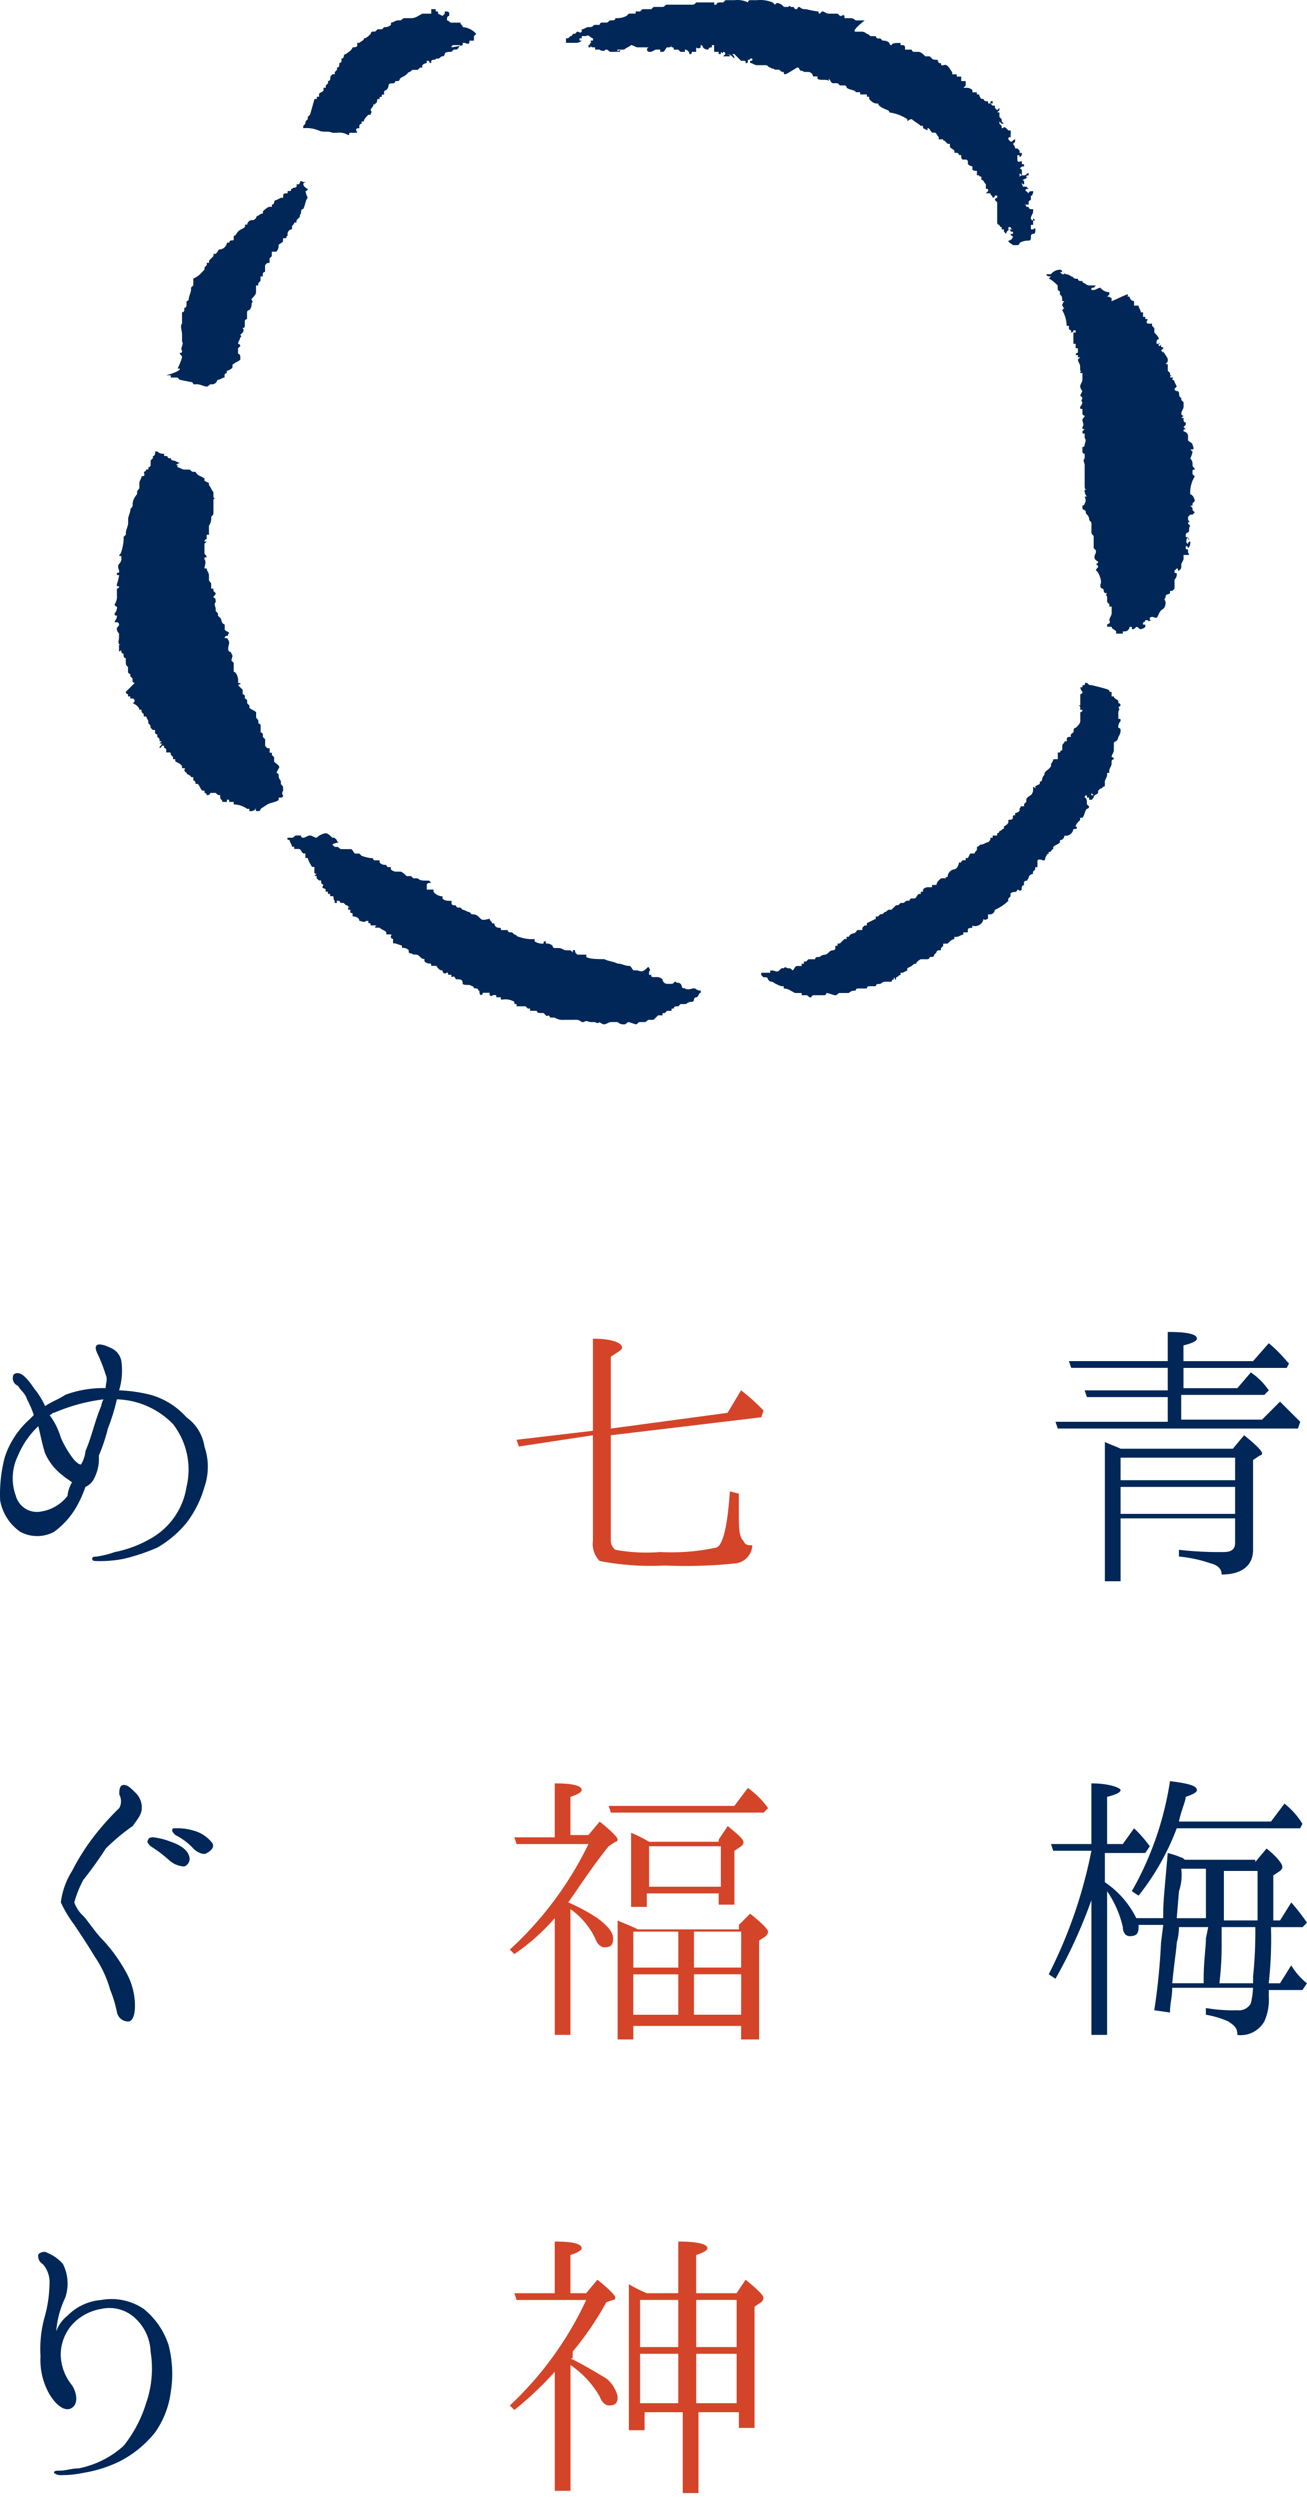
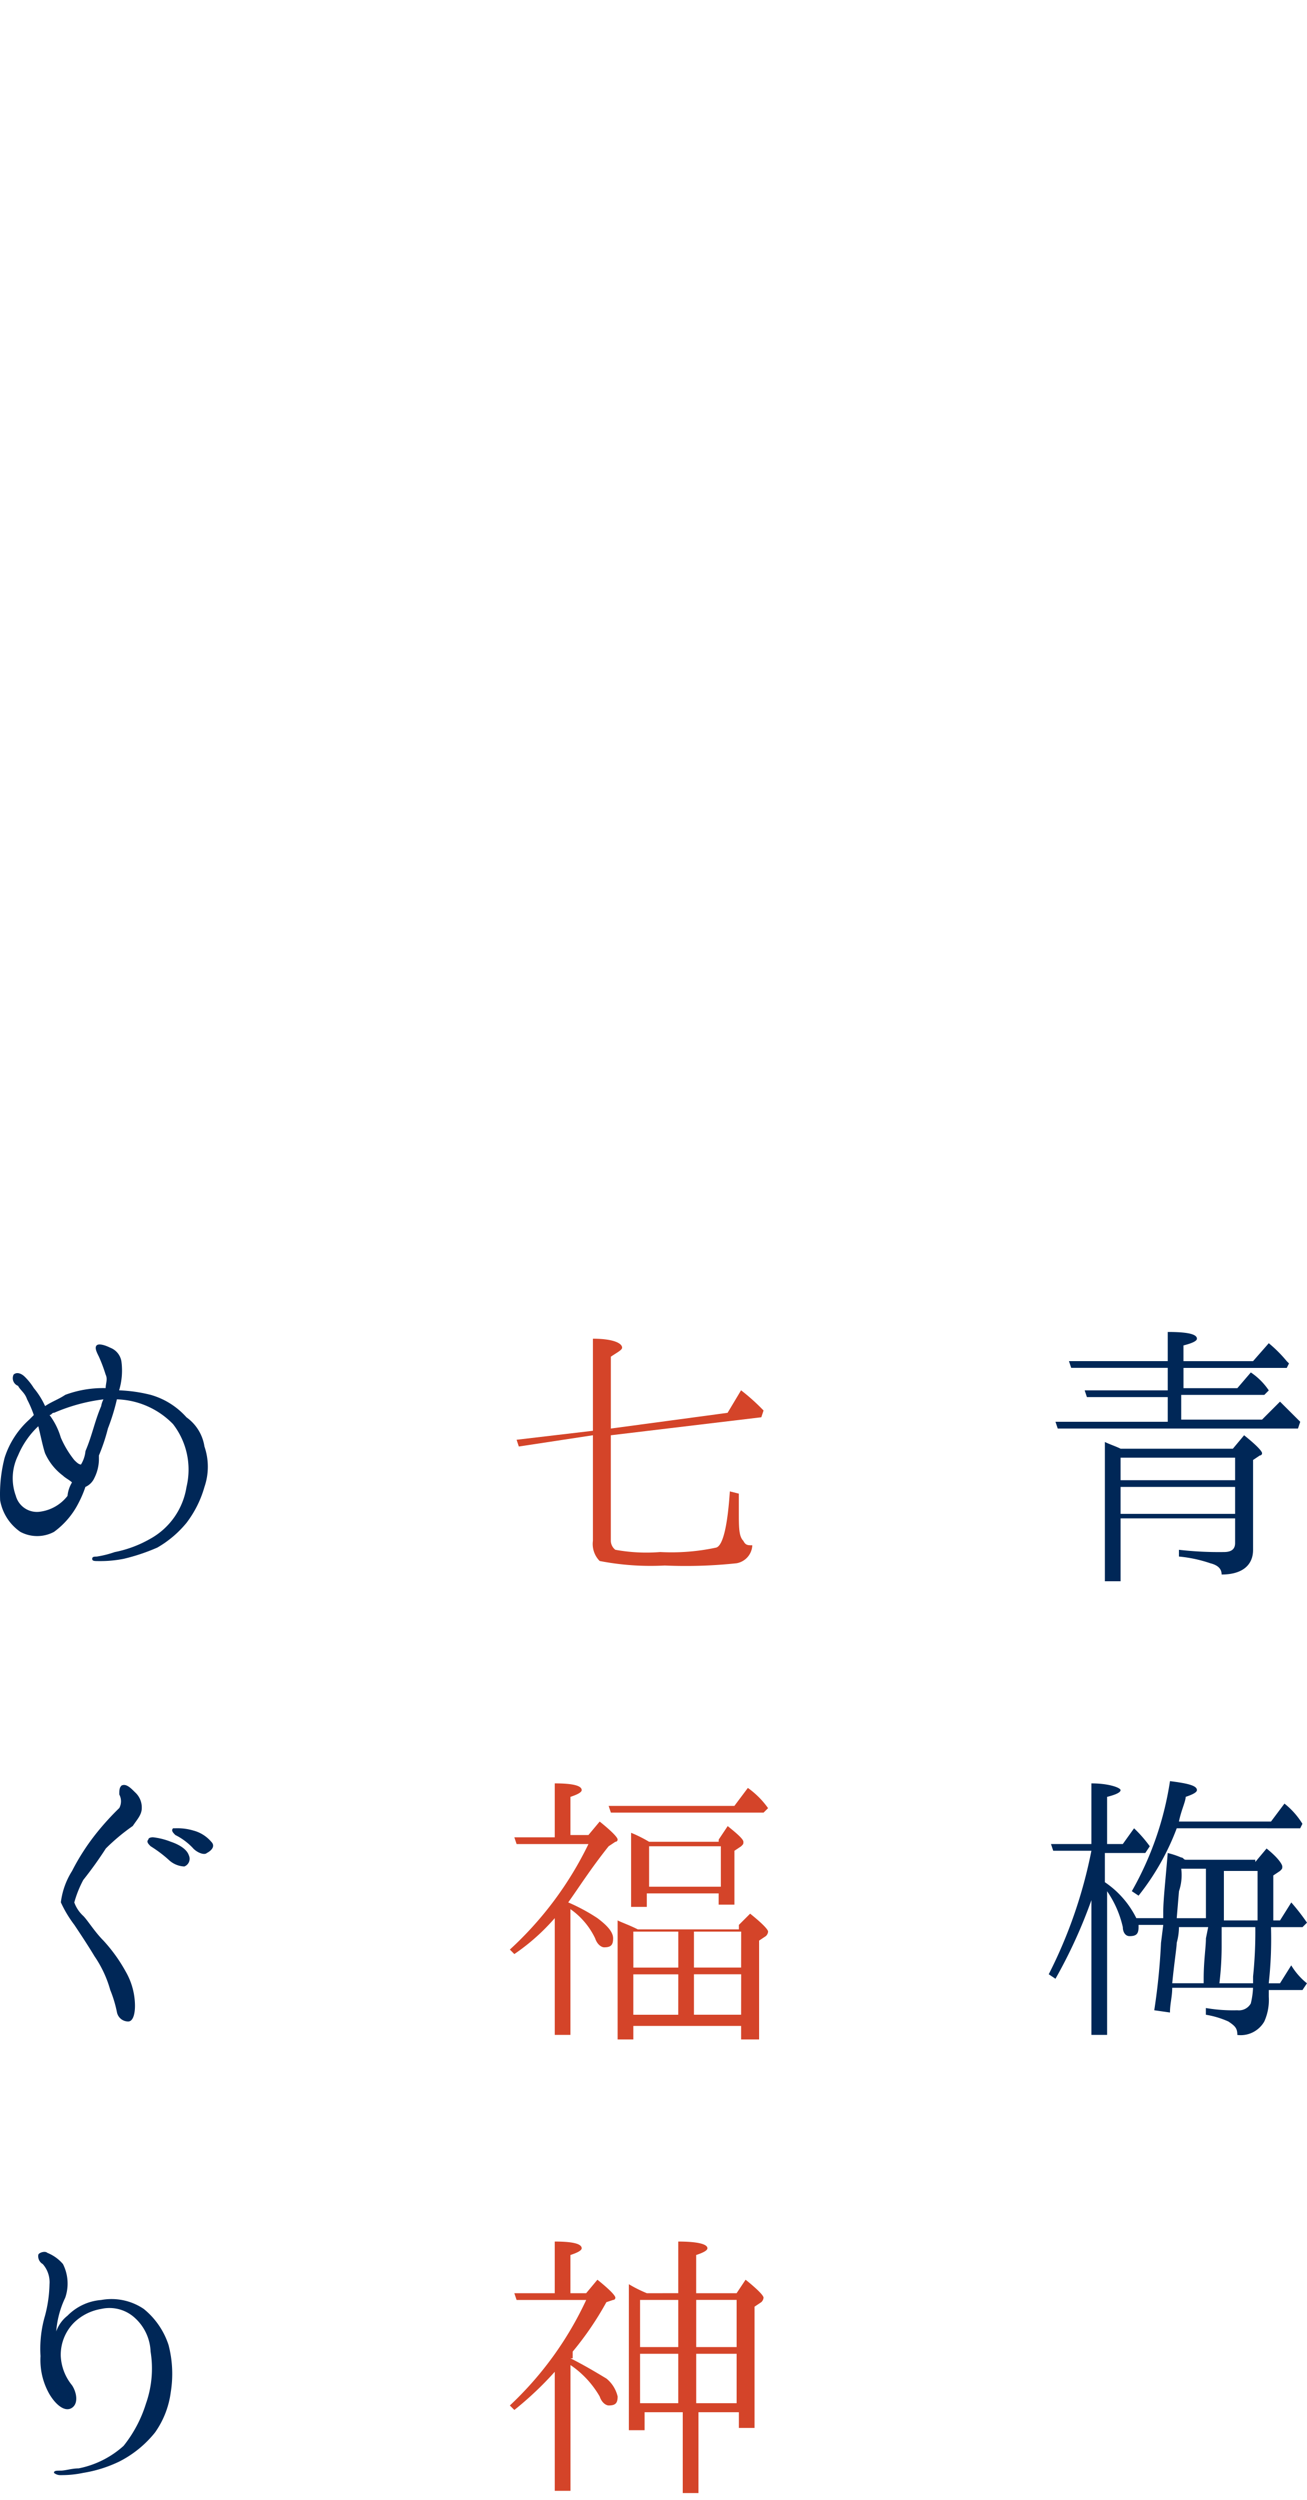
<svg xmlns="http://www.w3.org/2000/svg" width="160" height="306" fill="none">
  <path d="M74.776 175.668v12.915a1.423 1.423 0 00.55 1.1 21.2 21.2 0 005.498.276 25.922 25.922 0 006.872-.549c.825-.276 1.378-2.756 1.65-6.873l1.1.276v2.199c0 1.923 0 3.023.55 3.573.275.549.549.549 1.1.549a2.334 2.334 0 01-1.924 2.199 58.46 58.46 0 01-8.796.276 32.707 32.707 0 01-7.967-.553 2.963 2.963 0 01-.825-2.475v-12.915l-9.072 1.378-.273-.827 9.345-1.1v-11.269c2.474 0 3.573.549 3.573 1.1 0 .276-.55.55-1.378 1.101v8.796l14.29-1.925 1.65-2.756c.978.755 1.9 1.583 2.755 2.475l-.276.825-18.422 2.204zm-5.216 57.174a22.652 22.652 0 013.573 1.924c1.1.824 1.924 1.649 1.924 2.474 0 .825-.276 1.101-1.1 1.101-.276 0-.825-.276-1.101-1.101a9.183 9.183 0 00-3.024-3.573v15.393h-1.92v-14.293a25.648 25.648 0 01-4.947 4.398l-.55-.549a42.849 42.849 0 009.621-12.915H63.24l-.276-.825h4.947v-6.602c2.2 0 3.3.275 3.3.825 0 .275-.55.549-1.378.825v4.673h2.2l1.377-1.65c1.377 1.101 2.199 1.924 2.199 2.199a.269.269 0 01-.276.276l-.825.549c-2.199 2.756-3.573 4.946-4.947 6.871zm20.342-11.813l1.65-2.199a10.5 10.5 0 012.474 2.475l-.549.549H74.783l-.276-.825h15.395zm.55 14.568l1.377-1.377c1.378 1.1 2.2 1.923 2.2 2.199a.85.85 0 01-.276.549l-.825.549v12.098h-2.203v-1.654H77.531v1.654h-1.923v-14.569c.549.276 1.377.55 2.474 1.099h12.37v-.548zm-12.916 5.223h5.499v-4.405H77.53l.005 4.405zm5.499.825H77.53v4.947h5.499l.005-4.947zm4.947-16.493l1.1-1.65c1.378 1.1 1.924 1.65 1.924 1.923 0 .274 0 .276-.276.55l-.824.549v6.594h-1.93v-1.378h-8.795v1.65h-1.924v-9.068c.76.31 1.495.677 2.2 1.098h8.52l.005-.268zm-8.52 5.767h8.782v-4.948h-8.782v4.948zm11.27 5.498h-5.779v4.398h5.772l.007-4.398zm0 5.223h-5.779v4.947h5.772l.007-4.947zm-20.897 47.002c1.65.825 3.024 1.65 4.399 2.475a4.007 4.007 0 011.377 2.199c0 .825-.275 1.098-1.099 1.098-.275 0-.824-.275-1.1-1.098a11.736 11.736 0 00-3.573-3.849v15.393h-1.927v-14.568a40.885 40.885 0 01-4.947 4.673l-.55-.549a41.865 41.865 0 009.346-12.915h-8.522l-.276-.825h4.947v-6.326c2.199 0 3.299.274 3.3.824 0 .276-.55.55-1.378.825v4.674h1.924l1.377-1.65c1.378 1.099 2.2 1.924 2.2 2.199a.272.272 0 01-.08.197.274.274 0 01-.196.079l-.825.275a38.334 38.334 0 01-4.123 6.048v.825l-.273-.004zm13.195-7.971v-6.321c2.199 0 3.573.275 3.573.824 0 .276-.55.55-1.378.825v4.674h4.948l1.1-1.65c1.377 1.099 2.199 1.924 2.199 2.199a.85.85 0 01-.276.549l-.825.55v14.843h-1.92v-1.923h-4.947v9.896H83.58v-9.896h-4.672v2.199h-1.925v-17.868c.704.422 1.44.79 2.199 1.101l3.849-.002zm-4.674 6.594h4.674v-5.769h-4.674v5.769zm4.674.824h-4.674v6.048h4.674v-6.048zm7.146-6.597h-4.947v5.773h4.947v-5.773zm0 6.597h-4.947v6.048h4.947v-6.048z" fill="#D44429" />
-   <path fill-rule="evenodd" clip-rule="evenodd" d="M110.243 5.244v.276h.275a.273.273 0 01.197.078.274.274 0 01.079.197v.276h.824a.274.274 0 00.169.256.27.27 0 00.107.02h.549c.276 0 .55.275.825.548h.549l.276.276c.275.275.549 0 .825.275h-.276a.27.27 0 01.276.276h.275c0 .276 0 .276.276.276.549-.276.825.549 1.1.824v.276h.55v.275h.549v.55h.549v.55l-.275.275h.275a1.012 1.012 0 01.825.275v.276h.549v.26h.276a.962.962 0 00.275.549h.276a.271.271 0 00.169.256c.034.014.07.02.106.02.276 0 .276 0 .276.275h.275c0-.276 0-.276.276-.276v.276h-.276l.276.275h.275v.276l.276.276.276-.276v.276l-.276.275h.276v.553l.275.275v.276l.276.275h-.276l-.275-.275v.275l.275.276v.275c.276 0 .276-.275.549 0l.276.276h.275c0 .275 0 .275.276.275h-.276v.55c-.275 0-.275 0-.275.275l.275.276c.276 0 .276-.276.55-.276v.276l-.276.275a.85.85 0 01.276.55h.275l.276.275v.276h.275c0 .275 0 .275-.275.55 0-.276 0-.276-.276-.276v.549c0 .55.55 0 .55.275v.276c.275 0 .275 0 .275.276-.275 0-.275 0-.549.275a.267.267 0 01.275.276v.549l-.275-.276v.55a.271.271 0 01.169-.256.269.269 0 01.106-.02h.276c.275 0 .275-.275.549-.275v.275c-.275 0-.275 0-.275.276h.275c-.275 0-.549.275-.825.275a.27.27 0 01.257.17c.013.033.02.07.019.106v.275a.269.269 0 01-.276-.275v.275c.276.276 0 .276 0 .276h.55l.275.275h-.275s-.276.276 0 .276l.275.275c0-.275.276-.275.549-.275v.275c-.275.276 0 .276 0 .276h-.275v.55a.274.274 0 00-.197.078.274.274 0 00-.079.197v.275h-.549a.269.269 0 01.276.276h.275a.274.274 0 00.169.256c.034.014.07.02.107.02h.275v.275c0 .275-.275.549-.275.825a.26.26 0 00.019.106.257.257 0 00.15.15c.033.014.07.02.106.02v-.276l.276.275c-.276 0-.276 0-.276.276v.275h-.275v.55h.275s.276-.276.276 0c0 .275 0 .549-.276.549a.264.264 0 00-.197.078.256.256 0 00-.059.09.26.26 0 00-.019.107v.276a.275.275 0 01-.169.256.269.269 0 01-.107.02 2.078 2.078 0 00-1.1.275.274.274 0 01-.169.256.269.269 0 01-.107.02h-.549c-.276-.276-.549-.276-.549-.55a.59.59 0 00.549-.55.269.269 0 01-.276-.275h.276v-.275h-.276c0-.276-.275-.276-.549-.276h.276v-.275h.275a.274.274 0 00.169.256.27.27 0 00.107.02h-.276a.592.592 0 00-.549.548l-.276-.275v-.276h-.275V27.8a.269.269 0 01-.276-.276.267.267 0 01-.275-.275V24.76l-.276-.276a.275.275 0 01.169-.257.27.27 0 01.107-.018v-.276h-.276a.272.272 0 01-.169.256.267.267 0 01-.106.02c0-.276-.276-.276-.276-.55h-.558l.276-.275c0-.276 0-.276-.276-.276v-.55c-.275-.275-.275-.549-.549-.549v-.275c0-.276-.276 0-.276-.276h-.275v-.549c-.276 0-.549 0-.549-.275v-.276a.854.854 0 01-.55-.275v-.276a.27.27 0 00-.169-.256.267.267 0 00-.106-.02h-.276c-.275 0-.275-.275-.275-.549h-.276a.271.271 0 00-.169-.256.269.269 0 00-.106-.02h-.276v-.275c-.275-.275-.549-.275-.549-.55v-.275h-.276l-.275-.275c-.276-.276-.276 0-.276-.276h-.541v-.275c-.275-.276-.275-.55-.549-.55h-.275c-.276-.275-.276-.549-.55-.549v.276l-.549-.276v-.275h-.276c-.275-.276-.824-.55-1.1-.825a.85.85 0 00-.549.275v-.267a5.248 5.248 0 00-2.199-.825c0-.275-.276-.275-.825-.549 0 0-.549-.275-.549-.55a1.01 1.01 0 01-.825-.275l-.276-.275v-.276h-.275v-.28h-.825v-.276h-.549c0-.275-.825-.275-1.101-.55a.271.271 0 00-.169-.257.267.267 0 00-.106-.018h-.55l-.275-.275h-.543c-.275 0-.275-.276-.549-.55v.276c-.275-.276-1.1 0-1.378-.276v-.275h-.549a.59.59 0 00-.55-.55h-.555c-.276-.275-.276 0-.55-.275a.268.268 0 00-.275-.275c-1.378.824-1.65 1.098-1.65.549-.275 0-.275 0-.55-.276h-.548c-.276-.275-.276 0-.55-.275-.275 0-.275-.276-.55-.276h-1.1c-.275 0-.549-.275-.824-.275v-.262c.275 0 .275 0 .275-.275h-.275c0 .275-.276 0-.276.275 0 .276 0 .276-.275.276 0-.276 0-.276-.276-.276h-.275l-.825-.825h-.276c.276.276.276.276.276.55-.276-.276-.55-.55-.825-.55h-.276c.276 0 .55 0 .55.276h-.825l.275-.276a.268.268 0 00-.275-.275v.275c0-.275 0 0-.276-.275v.275h-.275v-.275h-.55V5.52h-.275v.275c-.55 0-.276.276-.55.276a.85.85 0 01-.549-.276.27.27 0 00-.275-.275v.275a.38.38 0 01-.55 0V5.52v.824h-.549c0 .276 0 .276-.275.276a.59.59 0 00-.55-.55v.276h-.55l-.275-.275h-.549c0-.276 0-.276-.275-.276V5.52a.27.27 0 01-.276.275h-.276c-.275.276-.275.55-.549.55h-.275v-.276h-.55l-.549.275h-.275a.276.276 0 010-.549h-1.378c-.276 0-.55-.275-.825-.275-.275.275-.55.275-.825.549h-.275a.269.269 0 00-.276.275h-.55c.276 0 .55-.275.826-.275h-.55c0 .275 0 .275-.549.275h-.276c-.275 0-.275-.275-.549-.275a.269.269 0 00-.275.275c0-.275-.276 0-.55-.275h-.549v-.276h-.276a.269.269 0 01-.275-.275v.275h-.257v-.275c.276 0 0 0 .276-.276h.276c-.276 0-.276 0-.276-.275h.276V4.69c-.276 0-.55-.55-.825-.275h-.55v.275h-.275v.276h.275a1.009 1.009 0 01-.825.275h-1.107v-.547c.276 0 .276 0 .55-.276a.269.269 0 00.275-.275h.276l.275-.276c.276 0 .276.276.55 0v-.275c.275 0 .549-.276.824-.276h.276c.275 0 .275-.275.55-.275h.548a.27.27 0 01.276-.276h.55c.275 0 .275-.275.549-.275h.275a.269.269 0 00.276-.276c.476.043.954-.053 1.377-.275l.276-.276h.825v-.265h.549l.275-.276h1.1l.276-.275h1.1c.276 0 .276-.276.55-.276h3.024c.275 0 .275 0 .55-.275h2.198v.275h.276c0-.275.275-.275.55-.275h.275l.275-.276h1.1a2.976 2.976 0 011.65.276.268.268 0 01.276-.276h.825a4.076 4.076 0 011.923.276l.276.275c.275-.275.275-.275.824 0l.276.276h.532c.275-.276.275 0 .275 0h.276c.276 0 0 .275.55.275a.268.268 0 01.275-.275c.148.15.34.246.55.275h.275c.453.12.913.211 1.377.276.276 0 0 .275.276.275l.279-.275c.275 0 .549.275.825.275h1.1l.276.276h.275s0-.276.276 0v.275h.824a.96.96 0 01.55.276h1.098c-1.377 1.1-1.377 1.377-1.098 1.377h.549a1.012 1.012 0 01.825.276c.275 0 .275.276.549.276h.55a.26.26 0 00.019.106.272.272 0 00.256.169h.276l.275.276a1.012 1.012 0 01.825.275.26.26 0 00.079.197.268.268 0 00.196.079c0-.276.55-.276 1.101-.276m-53.885.265c-.276.275-.276.549-.55.549h-.275l-.276.275c-.275 0-.825 0-.825.276a.27.27 0 01-.275.275c-.276 0-.276.276-.55.276h-.275c0 .276-.275 0-.55.276v.275a.27.27 0 01-.275-.275h-.275v.275a.85.85 0 00-.55.276v.275h-.273l-.276.276h-.55c-.275 0-.275.275-.549.275l-.275.276c-.276.275-.55.275-.825.549a.268.268 0 01-.275.275h-.276a.27.27 0 01-.276.276c-.275 0-.549 0-.549.276a.85.85 0 01-.275.549.27.27 0 00-.276.275v.276h-.275v.275c-.276 0-.276 0-.276.276h-.275s0 .55-.276.55c0 .275-.275 0-.275 0 .275.275-.276.549-.276.824.276.276 0 .276 0 .55h-.275c-.276.275-.55.549-.55.824h-.275v.276a.268.268 0 00-.276.275v.276h-.275c-.276.275 0 .275 0 .55h-.825c-.276 0 0 .275-.276.275-.413-.25-.9-.348-1.377-.276h-.55c-.549-.275-1.1 0-1.65-.275a4.077 4.077 0 00-1.91-.286v-.276c.276-.275.276-.275.276-.55l.276-.275v-.275l.276-.276.55-1.921h.276v-.276h.276v-.275c0-.276.549-.276.549-.55v-.275h.275v-.276l.276-.275v-.276a.268.268 0 00.276-.275c0-.276 0-.276.275-.55h.275v-.27l.276-.276v-.275a.269.269 0 00.276-.276v-.275a.269.269 0 00.275-.276v-.275a.268.268 0 00.276-.276.268.268 0 01.275-.275c.276-.276.55-.276.825-.825.276 0 .55 0 .55-.276V5.24h.275c.275-.276.55-.276.55-.55.275 0 .549-.275.824-.549a.268.268 0 01.275-.275h.276l.276-.276h.549l.275-.275a1.01 1.01 0 00.825-.276v-.267c.276 0 .55-.275.825-.275h.276c.275 0 .275-.276.549-.276h.825c.55 0 .825-.275 1.377-.55h1.085v-.548h.55v.275h.275v.276l.55.275.275-.275v-.276c.275 0 .55 0 .55.276v.275c-.276 0-.276.276-.276.55.275 0 .275.275.549.275h1.1c0 .276.276.276.276.55a2.349 2.349 0 011.65.824l-.276.276v.549h-.55c0 .275 0 .55-.549.275h-.275v.276h-1.1a.269.269 0 00-.276.276c1.65-.276 1.378-.276 1.099-.276m81.638 30.782h.276a.593.593 0 00.549.549v.55h.55c0 .275.275.549.275.824h.276v.55h.275v.275h.276c0 .276-.276.276 0 .55h.275v.275c0-.276 0-.276.276-.276v.276l.275.275v.55c.276.275.55.549.55.825a.27.27 0 00-.257.168.277.277 0 00-.019.107v.276h.276v.275a.267.267 0 00.256-.169.26.26 0 00.019-.106c-.275 0-.275 0-.275-.276a.26.26 0 00.019.107.257.257 0 00.15.15c.033.013.07.02.106.019v.275c0 .276.276 0 .276.276l-.276.275.276.276v-.276c0 .276.549.825.549 1.1 0 .276 0 .276-.276.55.276 0 .276 0 .276.275v.55l.276.275v.276h.275c-.275 0-.275.275-.275.549v-.276h.275c.276 0 0 0 0 .276a.274.274 0 01.197.079.274.274 0 01.079.197l.275.549-.275.275a.26.26 0 00.019.107.272.272 0 00.256.169.269.269 0 01.276.275s0 .55.275.55v.275l.276.276v.55c0 .275-.276.548-.276.824a.274.274 0 00.169.256c.034.014.07.02.107.02l-.276.275h.276v.276a.26.26 0 00.019.106.257.257 0 00.15.15c.033.014.07.02.106.019v.276l-.275.275.275.276c-.275 0-.275 0-.275.275a.59.59 0 01.549.55v.549c.275.275.549.275.549.55 0 0 .276.548 0 .548h-.275l.275.276a2.793 2.793 0 01-.275.825c.149.148.246.34.275.55v.275c0 .275.276.275.276.549-.276 0-.276 0-.276.276v.275l.276.276a3.701 3.701 0 00-.55 2.198c.276 0 .55.55.55.825l-.276.276v.275h-.275l.275.276v.276l.276.275-.276.276h-.275l-.276.275c0 .276 0 .55.276.55a.27.27 0 00-.257.168.277.277 0 00-.019.107l.276.275c-.276.276 0 .55-.276.825a.269.269 0 00-.275.276v.275h.275a.274.274 0 00.169.256c.034.014.07.02.107.02h-.276v-.29c-.275.276-.275.825 0 .825a.274.274 0 01.169-.256.269.269 0 01.107-.02v.276a.85.85 0 01-.276.55.272.272 0 00-.169-.256.269.269 0 00-.106-.02v.276c0 .275.275 0 .275.275v.276s.276.275 0 .275h-.549v.55l-.276.549v.275c0 .276 0 .276-.275.55-.276 0 0-.276-.276-.276l-.275.276v.275c.275 0 .275 0 .275.276a.962.962 0 01-.275.55v1.1l-.276.275h-.277v.275c-.275.276-.549 0-.549.55-.276.275 0 .275 0 .55a1.011 1.011 0 01-.276.824c-.549.275-.549.825-.825 1.1-.275 0-.549-.275-.824 0v.276h.275c-.275 0-.275.275-.549 0h-.276a.271.271 0 01-.169.256.269.269 0 01-.106.02v.275h.275v.275a.96.96 0 01-.549.276c-.276 0-.276-.276-.549-.276-.276.276-.276.276-.55.276v-.276h-.275a.593.593 0 01-.55.55h-.275v.275h-.825v-.289c-.275-.276-.549-.276-.549-.55h-.55v-.275c.55-.275.276-.275.276-.55 0-.273.275-.549.275-.824v-.825h-.275v-.275l-.276-.276v-.55c0-.275-.275-.275 0-.549h-.275c-.276-.275 0-.275-.276-.549a.269.269 0 01-.275-.275v-.276c.275-.275-.276-1.65-.549-1.65 0-.275.275-.275.275-.549l-.275-.276a.267.267 0 00.275-.275c-.549-.275-.549-.55-.275-1.1v-.276l-.276-.275v-1.362c0-.276-.276-.276-.276-.55v-1.1c0-.276-.275-.276-.275-.55a.846.846 0 00-.276-.549c-.275-.275 0-.275-.275-.55a.269.269 0 01-.276-.275v-.275a.27.27 0 00.257-.17.277.277 0 00.019-.106c.275-.275 0-.825 0-.825h.275a1.02 1.02 0 01-.275-.824h.275c-.275 0-.275-.276-.275-.55V56.92c0-.276-.276-.55 0-.825v-.55a.269.269 0 01-.276-.275v-.55a.269.269 0 00.276-.275c0-.275.275-.549 0-.825v-.549c-.276 0-.276 0-.276-.275l.276-.276c-.276 0-.276 0-.276-.275.276-.276 0-.55 0-.825 0-.276.276-.276.276-.55a.269.269 0 01-.276-.275v-.541c-.275 0-.275 0-.275-.275a.962.962 0 00.275-.55c-.275-.275 0-.275 0-.549l-.275-.276.275-.549a.961.961 0 01-.275-.55c0-.275.275-.548.275-.824v-.825h-.275c0-.275.275-.275 0-.275v-.55c0-.275-.276-.549-.276-.825l.276-.275h-.276v-.276h-.275a.271.271 0 01.169-.257.269.269 0 01.106-.018v-.55h-.275v-.549h-.276v-1.376h.276v-.275h-.276a.271.271 0 01-.169.256.269.269 0 01-.106.02v-.276a.27.27 0 01-.257-.17.277.277 0 01-.019-.106v-.275h-.275a3.964 3.964 0 00-.55-1.924l.276-.275c-.276 0 0 0-.276-.276a.856.856 0 01.276-.549h-.276c0-.55 0-.55-.275-.825v-.269c0-.275-.276 0-.276-.549v-.275s-.824-.825-1.098-.825l.275-.276c-.275 0-.549 0-.549-.275h.549a1.433 1.433 0 011.101-.55.267.267 0 01.275.276h-.275l.275.276h.549c-.275 0-.275-.276-.549-.276a.269.269 0 01.276.276 1.006 1.006 0 01.824.275c.276 0 .276.276.55.276h.275a.274.274 0 00.169.256.27.27 0 00.107.02h.275a.274.274 0 00.169.256c.034.013.07.02.107.019a.96.96 0 00.549.275h.825l-.275.276c-.276 0-.276 0-.276.275h.276c.275 0 .549-.275.824-.275a1.433 1.433 0 001.101.549v.276l-.276.275h.276c.275.276.275 0 .275.276v.275c1.924-.825 2.199-1.099 1.924-.55M37.674 23.105a.27.27 0 01-.276.275c.048.288.14.566.276.825-.276.276-.276.825-.55 1.378-.275 0-.275.275-.275.549-.276.275 0 .275-.276.55l-.275.275v.275h-.27c0 .276-.276.276-.276.55v.275a.59.59 0 00-.55.55v.275c-.275 0 0 .276-.275.276h-.277v.275c0 .276-.276.276-.55.55a1.009 1.009 0 01-.275.824h-.553v.55l-.275.275v.551h-.276l-.275.276v.824a.27.27 0 00-.276.276v.276h-.276v.549l-.275.275v.276h-.276v.825c0 .275-.275.55-.549.825 0 .275.276.275 0 .549a1.009 1.009 0 01-.275.825.268.268 0 00-.276.275v.825a.268.268 0 00-.275.276v.549a.27.27 0 01-.276.276.38.38 0 010 .549l-.276.275s.276.276 0 .276c0 .275-.275.55-.275.825a.27.27 0 01.276.275l-.276.276v.55c0 .275.276 0 .276.548v.276c-.276.276-.55.276-.825.55-.276 0 0 .549-.276.549a.96.96 0 01-.55.275v.276a.27.27 0 00-.275.275v.276c-.275 0-.549.275-.825.275-.275.276 0 .276-.549.55h-.275c-.276 0-.276.275-.55.275s-.825-.276-1.1-.276h-.536a.27.27 0 00-.275-.275l-1.378-.276-.275-.275h-.822v-.276h-.549c1.924-.549 1.65-.824 1.65-.824h-.272c.23-.44.415-.9.549-1.378 0-.276-.276-.276-.276-.55.276 0 .276 0 .276-.275-.276-.275.276-.825 0-1.099v-.824c0-.55-.276-1.1 0-1.378v-1.38a.268.268 0 00.276-.275v-.275c.275 0 .275-.276.275-.55v-.275a.268.268 0 00.275-.276c0-.275.276-.825.276-1.1v-.276l.276-.275v-.825a2.882 2.882 0 001.1-.825l.275-.275v-.276l.276-.275v-.276h.276v-.275l.549-.55v-.275h.275c.276-.276.276-.55.55-.55a.85.85 0 00.549-.275.959.959 0 00.276-.55h.275a.27.27 0 01.276-.275c.275 0 .275 0 .275-.276v-.275c.276 0 .276-.276.55-.55.273-.273.549-.275.824-.549v-.275h.276a.59.59 0 01.55-.55c.275 0 .275 0 .548-.275a.268.268 0 01.276-.276.96.96 0 01.55-.275v-.26s.549-.55.824-.55h.276v-.275a.268.268 0 00.275-.275.27.27 0 01.276-.276l.549-.276h.276v-.275c0-.276.275-.276.549-.276v-.275h.275c.276 0 0-.276.276-.276.275-.275.275 0 .55-.275v-.276h.275c.275-.275 0-.549.549-.275h.55c-1.101 0-.276.825 0 .825M21.733 56.922v.275c.275 0 .55.276.825.276h.55c.275 0 .275.275.548.275h.276c.275.55.825.55 1.1.825v.276l.55.275v.276c.275.275.275.549.549.824v.551a.27.27 0 00.275.276c-.275 0-.275 0-.275.276V62.7c0 .275 0 .275-.276.549.041.388-.056.778-.275 1.1v1.1h-.276V66a.268.268 0 00-.275.275h.275l-.275.276v1.1c0 .276.275.276.275.55-.275 0-.275 0-.275.275.275.276 0 .825 0 1.099h.275c0 .275.276.55.276.825v.551c0 .275.275.275.275.55v.548h.276v.276l.275.275c0 .276-.275.276-.275.55.275 0 .275.275.275.55-.275.275 0 .548 0 .824v.275l.276.276v.275l.276.276c.275.276 0 .55.549.825V77c0 .275.55.275.55.548-.276 0 0 .276-.276.276a.268.268 0 00-.276.276h.276c.15.148.246.34.275.549 0 .275-.275.825 0 1.1a.268.268 0 01.276.276c.275.275 0 .55 0 .825l.275.275v1.1c.276 0 .55.55.55 1.1v.275h.275c0 .275 0 0-.275.275l.549.55v.549a.27.27 0 01.275.275v.276a.268.268 0 01.276.275v.276l.275.276v.275c.276.275.55.275.825.55v.549c0 .275.276.275.276.549v.276a.268.268 0 01.275.275v.825a.27.27 0 01.276.275v.276l.275.275v.825l.276.276h.275v.55h.276v.275l.275.275v.55c.276.275.825.549.55.824l-.276.55a.27.27 0 01.276.275c0 .55.275.55.275.825v.275c.276.276.276.276.276.825a.382.382 0 000 .55.27.27 0 01-.276.275h-.275v.276c-.276.275-.825.275-1.378.549l-.825.55a.27.27 0 01-.275.275h-.276a.268.268 0 00-.275-.276h.275a1.008 1.008 0 01-.825.276v-.276h-.275a2.947 2.947 0 00-1.65-.549v-.303h-.55c0-.276 0-.276-.275-.276v.276h-.549c0-.276-.276-.276-.276-.55v-.275c-.275 0-.275 0-.549-.275h-.55c-.275 0 0 .275-.549.275a.268.268 0 00-.275-.275v-.278h-.275c-.276-.275-.276-.549-.55-.825h-.275c0-.549-.276-.275-.276-.549v-.275h-.275c0-.276-.55-.276-.55-.55-.549-.275 0-.549-.275-.549h-.276v-.275l-.275-.276-.55-.276v-.275h-.275v-.276l-.276-.275c0-.276 0-.276-.275-.276h-.276v-.275a.27.27 0 00-.275-.276v-.275h-.276a.27.27 0 01-.275.275c0-.275.275-.275.275-.549h-.275l.275-.276h-.275v-.275l-.276-.276v-.275a.268.268 0 01-.275-.276v-.275h-.276l-.275-.276c0-.275 0-.275-.276-.549v-.275l-.275-.55H17.6v-.275l-.275-.276v-.275h-.276c0-.275-.275-.55-.825-.825a.276.276 0 000-.55h-.275v-.256h-.276v-.276a.268.268 0 01-.275-.275l1.1-1.1a.27.27 0 01-.276-.276v-.276l-.275-.275v-.277a.268.268 0 01-.276-.276v-.551c-.275-.275-.275-.275-.275-.825v-.275c-.276 0-.276-.276-.276-.55a.27.27 0 01-.275-.275v-.276a.27.27 0 01-.276.276v-.825h.276c-.55 0-.276-.55-.276-.825v-.54a.96.96 0 01-.275-.55c0-.275.275-.275.275-.55a.268.268 0 00-.275-.275h-.258c0-.275.275-.275.275-.825-.275 0-.275 0-.275-.275a1.01 1.01 0 00.275-.825.268.268 0 01-.275-.275c.218-.323.316-.713.275-1.1v-.826a.27.27 0 00.276-.275h-.276v-.276a6.24 6.24 0 00.276-1.098h-.276v-.276c.276 0 .276 0 .276-.275 0 0-.276-.55 0-.825a.959.959 0 00.275-.55v-.275c0-.276-.275 0-.275-.276.275 0 .549-1.377.549-1.923v-.276l.275-.275v-.276c0-.275.276-.825.276-1.1v-.55c0-.275.276-.824.276-1.1 0-.275.275-.275.275-.549v-.276c.068-.413.26-.797.55-1.1v-.275c0-.276.275-.276.275-.55v-.549c0-.276.275-.55.275-.825.55 0 .276-.275.276-.55a.27.27 0 00.275-.275h.276v-.275a.27.27 0 00.275-.276v-.55l.276-.275v-.275c.275 0 .275-.276.275-.55h.276a1.008 1.008 0 00.825.276v.276c.55 0 .275 0 .55.275h.275a.268.268 0 00.275.276c.276 0 .55.275.825.275-.55.276-.55.276-.276.276m114.065 27.77h.275v.55h.276c0 .275.275.275.549.549v.275a.269.269 0 01.276.275l-.276.276c.276.276 0 .276 0 .55v.824c.276 0 .276 0 .276.276a1.01 1.01 0 00-.276.825.269.269 0 01.276.275c.001.298-.096.588-.276.825a.85.85 0 01-.275.55.269.269 0 00-.276.275v.825c0 .275-.275.549-.275.825a.267.267 0 01.275.275.264.264 0 00-.197.079.256.256 0 00-.059.09.26.26 0 00-.019.107v.275c0 .275-.276.55-.276.825h-.275c.275 0 .275 0 .275.275-.275 0-.275 0-.275.276 0 .275-.276.55-.276.825v.55c-.276 0-.276.275-.549.275l-.276.275v.276a.96.96 0 01-.549.275l-.276-.275v.275h.55a.269.269 0 00-.276.276c-.275.275 0 .275-.549.275v-.275h-.276v-.276a.267.267 0 00-.275.276c.275 0 .275.549.275.549v.275l.276.276a.274.274 0 01-.169.257.27.27 0 01-.107.019c-.275.275-.275.824-.549 1.1h-.276v.275c-.275.276-.549.55-.549.825h.276c-.276 0 0 .276-.276.276h-.275a.854.854 0 01-.276.549.957.957 0 01-.549.276h-.276a.586.586 0 01-.549.549v.276c-.276.275-.549.275-.825.549v.275c-.275 0-.275.55-.549.276v.275a.273.273 0 00-.276.276c-.275.275 0 .275-.275.549-.276 0-.55-.275-.825 0v.825h-.276v.276l-.275.275v.276a.586.586 0 00-.55.549c-.275.275 0 .275-.275.275a.282.282 0 00-.197.079.284.284 0 00-.06.09.281.281 0 00-.019.107v.276c-.275 0-.275.275-.275.549-.276.275-.276 0-.549 0a.273.273 0 01-.079.197.265.265 0 01-.197.078s-.549 0-.549.276v.275l-.276.276v.275a5.75 5.75 0 01-1.649 1.099.592.592 0 01-.55.549h-.275v.55c-.276 0-.276.275-.55 0a1.041 1.041 0 01-.497.732 1.045 1.045 0 01-.88.093v.275c-.276 0-.55 0-.55.276v.275h-.549v.276c-.275 0-.549.275-.825.275h-.275v.276c-.276 0-.55.275-.825.549h-.536v.276l-.275.275v.257c-.276 0-.549 0-.549.275l-.276.276a.276.276 0 01-.079.197.26.26 0 01-.09.059.26.26 0 01-.107.019h-.275a.273.273 0 01-.276.276h-.824s-.55.275-.55.549c-.275 0-.275 0-.549.276l-.549.275v.276l-.55.275h-.268v.276c-.276 0-.276.275-.55.275v.276c-.275 0 0 0-.275-.276v.276a.27.27 0 00-.276.275h-.825a.957.957 0 00-.549.276h-.281a.259.259 0 00-.106.019.26.26 0 00-.15.15.259.259 0 00-.019.106h-.825a.273.273 0 00-.197.079.256.256 0 00-.059.09.26.26 0 00-.019.107h-1.101a.275.275 0 00-.197.078.275.275 0 00-.078.197h-.276a.957.957 0 00-.549.276h-1.101c-.275 0-.275.275-.549.275s-.825-.275-1.098-.275a.274.274 0 01-.169.256.263.263 0 01-.107.019h-1.378l-.275.276c-.276 0-.276-.276-.55-.276h-.549v-.275h-.825c-.549-.276-.825-.549-1.377-.549v-.276h-.276a4.045 4.045 0 01-1.1-.549c-.276 0-.276 0-.55-.276a.266.266 0 00-.078-.197.257.257 0 00-.09-.059.26.26 0 00-.107-.019h-.275l-.276-.276v-.275h1.1v-.276h.276c.275 0 .55.276.825 0l.275-.275h.276c.275-.276.275 0 .55 0s.275 0 .548.275c.276-.275.276-.549.55-.549h.55v-.276h.275v-.275h.275l.276-.276h.825a.267.267 0 01.275-.275h.276a.951.951 0 01.549-.276c.549 0 .549-.549 1.1-.549a.273.273 0 00.276-.276v-.275h.275v-.276h.276l.549-.549h.276v-.276h.275c.276-.549.549-.275.825-.549.276-.274 0-.275.549-.275h.276v-.285l.275-.275h.276v-.276l1.1-.549v-.277h.276l.275-.276c.276 0 .276 0 .55-.275.275 0 .275-.276.549-.276h.275l.55-.549h.275l.276-.276h.275c.276 0 .276-.275.55-.275h.275a.278.278 0 01.019-.107.284.284 0 01.15-.15.278.278 0 01.107-.019h.275c.276 0 .276-.275.55-.549h.275v-.275h.276v-.276a.854.854 0 01.549-.276h.549v-.275h.55a.848.848 0 01.275-.549c.276-.276.276-.276.549-.276.274 0 .276 0 .276.276v-.276c0-.275.275 0 .275-.275a.968.968 0 01.825-.825c.276 0 .55-.55.55-.825h.275a.278.278 0 01.019-.107.284.284 0 01.15-.15.278.278 0 01.107-.019h.275v-.275h.276l.275-.549h.55c0-.276.275-.276.275-.55v-.275c.276 0 .276-.276.549-.276.274 0 .55-.275.825-.275.276-.276.276-.276.276-.55h.275v-.275h.55v-.276a.275.275 0 00.197-.078.275.275 0 00.078-.197c.276 0 .276-.276.549-.276v-.275s.55-.276.55-.55v-.275c.275 0 .549 0 .549-.276 0-.275 0-.275.276-.275v-.276a.849.849 0 00.549-.275v-.276c.275-.275 0-.275.275-.275h.276v-.276l.275-.275v-.257c0-.275.55-.55.55-.55a.961.961 0 00.275-.548v-.28c0-.275 0-.275.276 0v-.275l.549-.275v-.276a.27.27 0 00.257-.169.277.277 0 00.019-.106.962.962 0 01.275-.55c0-.55.55-.55.825-1.098v-.276a.963.963 0 00.276-.55h.549V92.1h.275a.274.274 0 01.169-.257.269.269 0 01.107-.019v-.542c0-.276.275-.276.275-.55h.276v-.275c0-.276.275-.276.549-.276-.275-.275.276-.549.276-.549 0-.275 0-.55.275-.55.276-.275.55-.549.55-.824v-1.1a.267.267 0 00.275-.276h-.275v-.275a.273.273 0 00-.276-.275h.276v-1.379a.269.269 0 00.275-.275.961.961 0 01-.275-.55c.275 0 .275 0 .275-.275h.276c0-.275 0-.275.275-.275.276.275.276.275.55.275 2.199.55 2.199.55 2.199.825M40.973 103.65h.275c.276 0 .276.276.55.276h1.1c.276 0 .276.275.55.549h.549l.275.275a6.15 6.15 0 001.1.276h.276a.264.264 0 00.079.197.256.256 0 00.09.059.26.26 0 00.107.019h.549v.276c.148.15.341.246.55.276h.275a.267.267 0 00.275.275h.276v.276a.961.961 0 00.55.275h.549c.275 0 .549.276.824.549h.55l.275.276h.55c.275.275.549.275 1.1.275h.275l.276.276c-.276 0-.55 0-.55.275v.55h.826v.275a1.427 1.427 0 001.1.55v.275c.275.276.55.276 1.1.276v.275c0 .276.276.276.55.276a.269.269 0 00.275.275h.276l.275.276c.276 0 .55.275.825.275l.276.276a.997.997 0 01.824.275l.276.276c.275.275.825 0 1.1 0 0 .275.276.275.276.549h.275a.59.59 0 00.55.55c.275 0 .275 0 .275.275h.825a.274.274 0 00.078.197.274.274 0 00.197.079c.276 0 .276 0 .55.275.275 0 .275.276.55.276.614.225 1.27.319 1.923.275v.276a1.65 1.65 0 001.098.275c0-.275 0-.275.276-.275v.275a1.01 1.01 0 01.825.276.267.267 0 00.275.275h.55c.275 0 .549.276.824.276h.55l.275.275v-.296h.276c0 .276 0 .276.275.549h1.1v.276c.276.275 1.65.275 1.924.275h.276c.549.276 1.098.276 1.65.55.549 0 .824.275 1.377.275.275 0 .275.276.55.55h.528c.55.275.825 0 1.1-.276 0 0 .276-.275.276 0 .275.276 0 .276 0 .549v.276h.275c0 .275 0 .275.55.275a1.012 1.012 0 01.824.276.592.592 0 00.55.549h.558c.275 0 .275-.275.549-.275 0 .275.276 0 .55.275.273.276 0 .55.549.55.275.275.824 0 1.1 0 .276 0 .276.275.825.275v.276c-.276 0-.276.549-.55.549a.26.26 0 00-.197.079.26.26 0 00-.078.196.27.27 0 01-.169.257.277.277 0 01-.107.019c-.549 0-.549.276-.824.276h-.55l-.275.275h-.276a.274.274 0 00-.257.169.27.27 0 00-.018.107h-.272v.275h-.55l-.275.276h-.276v.275h-.55l-.548.549h-.557c-.275 0-.275.276-.549.276h-.55c-.275 0-.275.275-.549.275l-.824-.275c-.276 0-.276.275-.55.275a.996.996 0 01-.825-.275h-.824c-.276 0-.55.275-.825.275a.85.85 0 01-.55-.275.382.382 0 01-.55 0h-.55c-.276 0-.55-.276-.825 0h-.275a1.012 1.012 0 00-.825-.276h-1.378a1.651 1.651 0 01-1.098-.275h-.55c-.275-.549-.275 0-.549-.276l-.269-.279h-.275c-.276 0-.55 0-.55-.275h-.828v-.276h-.275l-.276-.275h-1.1v-.276c-.276 0-.276 0-.276-.275-.413-.25-.9-.348-1.377-.276h-.276v-.275h-.55c0-.276 0-.276-.275-.276s-.275.276-.549 0v-.275h-.825a.267.267 0 01-.275.275c-.276-.275 0-.549-.276-.549 0-.276-.275-.276-.55-.276a.269.269 0 00-.275-.275c-.275-.276-.825 0-1.1-.276 0-.275 0-.549-.55-.549h-.275c-.276-.549-.276-.275-.55-.275v-.276h-.275c-.275 0 0-.276-.275-.276-.276.276-.55 0-.55-.275-.275 0-.275 0-.549-.276-.274-.275 0-.275-.55-.275h-.275c0-.276 0-.276-.275-.276a.85.85 0 01-.55-.275v-.276c-.549 0-.549-.549-1.1-.549h-.276c-.275-.275-.275 0-.549-.275v-.264a1.02 1.02 0 00-.825-.275v-.276l-.825-.276h-.268v-.551a.26.26 0 01-.107-.019.272.272 0 01-.169-.256c0-.276.276 0 0-.276h-.549v-.275c-.275-.276-.55-.276-.825-.549h-.55a.269.269 0 01.276-.276h-.825c0-.275 0-.275-.275-.275v-.276h-.276c-.275.276-.549 0-.824 0 0-.276-.276-.549-.825-.549v-.276c0-.275-.276 0-.276-.275v-.276h-.275v-.275h.275c-.275 0-.275-.276-.55-.276l-.275-.275h-.275c-.276 0 0-.276-.55-.276v.276h-.275v-.276c-.276-.276 0-.549-.276-.549h-.275v-.276h-.276v-.275h-.275v-.276c-.276-.275-.55 0-.276-.549-.275-.276-.275 0-.275-.55h-.276l-.275-.275v-.276h-.276l.276-.275c-.276 0-.276 0-.276-.276v-.551h-.275a4.017 4.017 0 01-.55-1.1h-.275v-.549h-.276c-.275-.276-.275-.55-.549-.55h-.55v-.275h-.275c0-.276-.275-.549-.275-.825-.276 0-.276 0-.276-.276h.55c.275 0 .275-.275.549-.275h.55a.266.266 0 00.078.197.257.257 0 00.09.059.26.26 0 00.107.019c.275 0 .549-.275.825-.275.275 0 .549.275.824.275a2.086 2.086 0 011.1-.549c.276 0 .55.276.826.549.275 0 .275 0 .549.276a.274.274 0 00.079.197.278.278 0 00.197.079c-1.1.275-.825.275-.55.549" fill="#002757" />
  <path d="M144.879 167.146v2.755h6.595l1.65-1.924a8.078 8.078 0 012.199 2.2l-.549.549h-10.172v3.024h9.896l2.199-2.199 2.475 2.467-.276.825h-29.412l-.275-.825h13.743v-3.024h-9.895l-.275-.824h10.17v-2.756h-11.82l-.275-.824h12.095v-3.567c2.475 0 3.573.276 3.573.825 0 .274-.55.549-1.649.825v1.923h8.52l1.925-2.195a16.204 16.204 0 012.199 2.199l.276.275-.276.55h-12.641v-.279zm-7.424 10.17h13.468l1.378-1.65c1.378 1.101 2.199 1.924 2.199 2.199a.273.273 0 01-.276.276l-.826.553v10.995c0 1.923-1.378 3.023-3.849 3.023 0-.549-.275-1.1-1.377-1.377a16.79 16.79 0 00-3.849-.825v-.825c1.825.21 3.661.302 5.498.276.825 0 1.378-.276 1.378-1.099v-3.024H137.18v7.698h-1.924v-17.048c.55.275 1.378.549 1.924.825l.275.003zm-.275 3.849h14.019v-2.756H137.18v2.756zm14.019.824H137.18v3.3h14.019v-3.3zm2.474 45.906l1.378-1.65c1.378 1.101 1.923 1.924 1.923 2.199 0 .276 0 .276-.275.549l-.825.55v5.503h.825l1.378-2.199a26.73 26.73 0 011.923 2.475l-.549.549h-3.859a49 49 0 01-.276 6.873h1.378l1.377-2.199a8.193 8.193 0 001.924 2.199l-.549.825h-4.125v.824a6.401 6.401 0 01-.549 3.024 3.324 3.324 0 01-3.299 1.65c0-.825-.276-1.1-1.099-1.65a11.147 11.147 0 00-2.755-.825v-.824c1.27.219 2.56.311 3.848.275a1.666 1.666 0 001.65-.825c.156-.63.248-1.274.276-1.923h-9.892c0 1.1-.275 1.923-.275 3.024l-1.924-.276c.421-2.732.696-5.485.825-8.247l.276-2.199h-3.024v.276c0 .825-.276 1.099-1.1 1.099-.55 0-.825-.55-.825-1.099a12.61 12.61 0 00-1.924-4.398v17.585h-1.923v-16.493a60.958 60.958 0 01-4.398 9.621l-.825-.55a57.963 57.963 0 005.223-15.117h-4.674l-.275-.825h4.947v-7.422c2.199 0 3.573.549 3.573.825 0 .275-.549.549-1.649.825v5.772h1.923l1.378-1.924a15.71 15.71 0 011.923 2.199l-.549.825h-4.948v3.573a11.432 11.432 0 013.849 4.398h3.298v-.824c0-1.378.275-3.849.549-7.147.564.139 1.116.322 1.65.55.275 0 .275.275.549.275h8.521l.001.274zm-9.619-4.124a30.484 30.484 0 01-4.673 8.246l-.825-.549a39.008 39.008 0 004.672-13.47c2.199.276 3.297.55 3.297 1.101 0 .275-.549.549-1.377.825 0 .549-.55 1.649-.825 3.024h11.269l1.649-2.2a9.484 9.484 0 012.199 2.475l-.275.549-15.111-.001zm3.849 12.095h-3.577a7.277 7.277 0 01-.275 1.924c0 .549-.276 2.199-.55 4.947h3.849v-.549c0-2.199.276-3.849.276-4.948l.277-1.374zm-3.299-7.146a6.177 6.177 0 01-.276 2.755l-.276 3.298h3.574v-6.055h-3.024l.002.002zm4.947 7.146v2.199a38.034 38.034 0 01-.276 4.674h4.123v-.825c.206-2.009.298-4.028.275-6.048h-4.122zm.275-7.146v6.326h4.123v-6.053h-4.124l.001-.273zM.017 183.639a17.821 17.821 0 01.549-5.223 10.607 10.607 0 013.024-4.673l.55-.55a13.482 13.482 0 00-.826-1.923c-.275-.825-.825-1.1-1.1-1.65a.998.998 0 01-.579-.567 1.006 1.006 0 01.03-.81c.275-.276.824-.276 1.377.275.42.415.79.877 1.1 1.378a9.624 9.624 0 011.378 2.199c.825-.55 1.65-.825 2.475-1.378a13.317 13.317 0 014.937-.821c0-.55.275-1.101 0-1.65a18.963 18.963 0 00-.825-2.199c-.276-.549-.55-1.1-.276-1.378.274-.277 1.1 0 1.65.276a2.174 2.174 0 011.378 1.65 8.436 8.436 0 01-.276 3.573 18.59 18.59 0 013.849.549 9.24 9.24 0 014.398 2.755 5.38 5.38 0 012.199 3.574 7.616 7.616 0 010 4.947 13.115 13.115 0 01-2.2 4.398 13.013 13.013 0 01-3.572 3.024 24.14 24.14 0 01-4.123 1.377c-.996.196-2.009.288-3.024.276-.549 0-.824 0-.824-.276 0-.275.275-.275.549-.275a12.419 12.419 0 002.199-.549 14.382 14.382 0 004.398-1.65 8.8 8.8 0 004.398-6.322 9.093 9.093 0 00-1.65-7.697 9.985 9.985 0 00-6.87-3.029 25.514 25.514 0 01-1.101 3.573 22.896 22.896 0 01-1.1 3.299v.55a5.179 5.179 0 01-.555 2.199 2.146 2.146 0 01-1.1 1.1 13.373 13.373 0 01-.817 1.925 9.93 9.93 0 01-3.023 3.574 4.372 4.372 0 01-4.123 0 5.95 5.95 0 01-2.474-3.851zm1.923-.549a2.678 2.678 0 003.024 1.923 5.098 5.098 0 003.3-1.923 3.91 3.91 0 01.549-1.65c-.276-.275-.825-.549-1.1-.825a6.982 6.982 0 01-2.2-2.755c-.275-.825-.549-2.199-.825-3.299a10.456 10.456 0 00-2.474 3.573 6.273 6.273 0 00-.276 4.947m4.674-10.17c-.276 0-.276.276-.55.276a8.595 8.595 0 011.378 2.755c.424.988.98 1.915 1.65 2.755.275.275.55.549.825.549a3.903 3.903 0 00.55-1.649c.824-1.924 1.1-3.574 1.923-5.499a2.77 2.77 0 01.275-.825 21.862 21.862 0 00-6.048 1.65m3.579 57.171a13.485 13.485 0 00-1.1 2.755 4.18 4.18 0 001.1 1.65c.549.549 1.377 1.923 2.474 3.024a19.499 19.499 0 012.756 3.848 8.44 8.44 0 011.1 4.123c0 1.1-.276 1.923-.825 1.923a1.402 1.402 0 01-1.378-1.1 14.795 14.795 0 00-.825-2.755 13.925 13.925 0 00-1.923-4.123c-.825-1.377-1.923-3.024-2.474-3.848a14.556 14.556 0 01-1.65-2.756 9.32 9.32 0 011.377-3.848 27.262 27.262 0 013.024-4.674 33.035 33.035 0 012.755-3.024 1.753 1.753 0 000-1.649c0-.55 0-.825.276-1.101.55-.275 1.1.276 1.65.825a2.497 2.497 0 01.825 1.923c0 .825-.55 1.378-1.1 2.2a24.626 24.626 0 00-3.3 2.755 46.74 46.74 0 01-2.762 3.852zm10.445-2.475a15.198 15.198 0 00-2.199-1.649c-.275-.276-.549-.55-.275-.825 0-.276.55-.276.55-.276a8.474 8.474 0 012.198.55c.825.275 1.924.824 2.2 1.649a1.008 1.008 0 01-.201 1.155.997.997 0 01-.35.223 2.966 2.966 0 01-1.923-.827zm3.024-1.376a7.583 7.583 0 00-2.199-1.649c-.275-.276-.55-.55-.275-.825h.275a6.842 6.842 0 012.2.275 4.337 4.337 0 012.198 1.378c.55.549 0 1.099-.549 1.378-.276.275-1.1 0-1.65-.55m-5.779 67.891a12.94 12.94 0 00.55-6.322 5.853 5.853 0 00-1.924-4.122 4.596 4.596 0 00-4.122-1.099 6.268 6.268 0 00-3.3 1.65 5.59 5.59 0 00-1.65 4.122 6.117 6.117 0 001.378 3.573c.55.825.825 2.199 0 2.755-.825.557-1.923-.275-2.755-1.649a8.425 8.425 0 01-1.1-4.674c-.106-1.668.08-3.342.549-4.947.337-1.256.521-2.548.55-3.849a3.358 3.358 0 00-.826-2.474 1.1 1.1 0 01-.549-1.101c0-.275.825-.549 1.1-.275a4.928 4.928 0 011.924 1.377 5.31 5.31 0 01.275 4.123 11.522 11.522 0 00-1.1 4.122 4.21 4.21 0 011.378-1.923 6.477 6.477 0 014.122-1.924 7.036 7.036 0 015.223 1.101 9.47 9.47 0 013.024 4.398 14.03 14.03 0 01.275 5.772 10.983 10.983 0 01-1.923 4.939 13.296 13.296 0 01-4.398 3.573 16.016 16.016 0 01-4.398 1.378c-.906.192-1.83.284-2.755.275-.3.014-.594-.084-.825-.275 0-.276.275-.276.825-.276.549 0 1.377-.276 2.199-.276a11.561 11.561 0 005.498-2.755 15.765 15.765 0 002.755-5.223" fill="#002757" />
</svg>